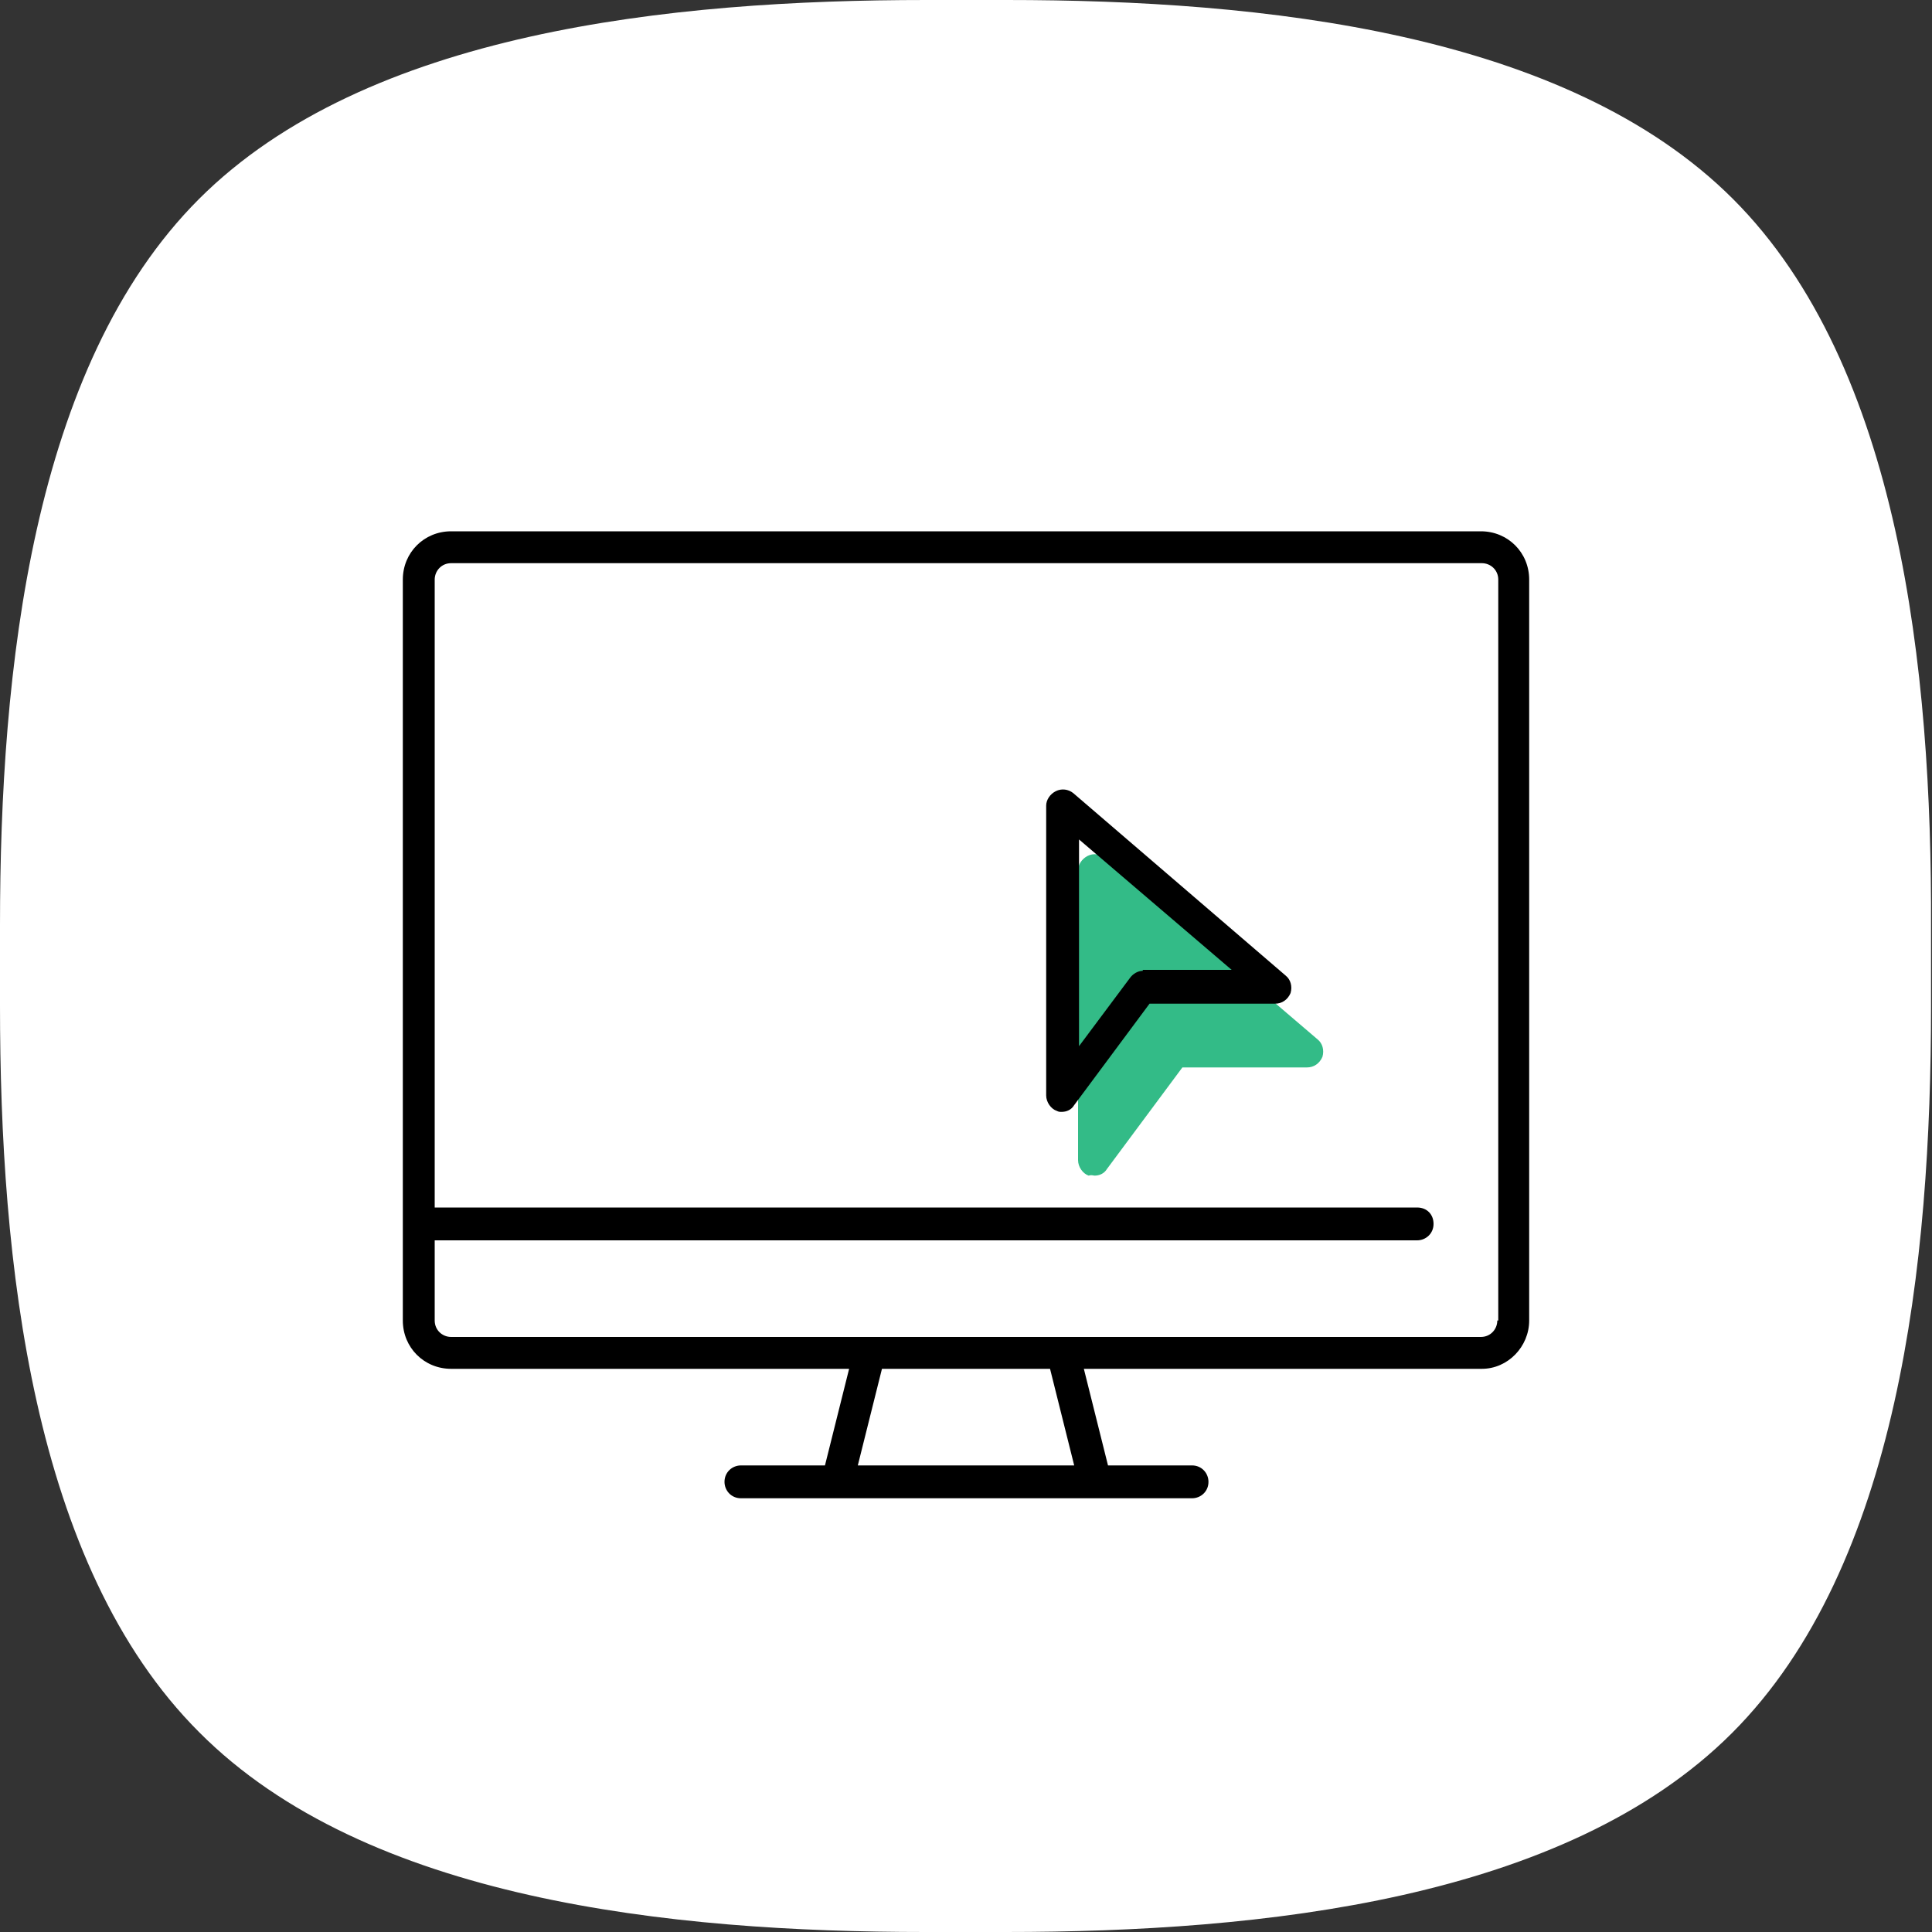
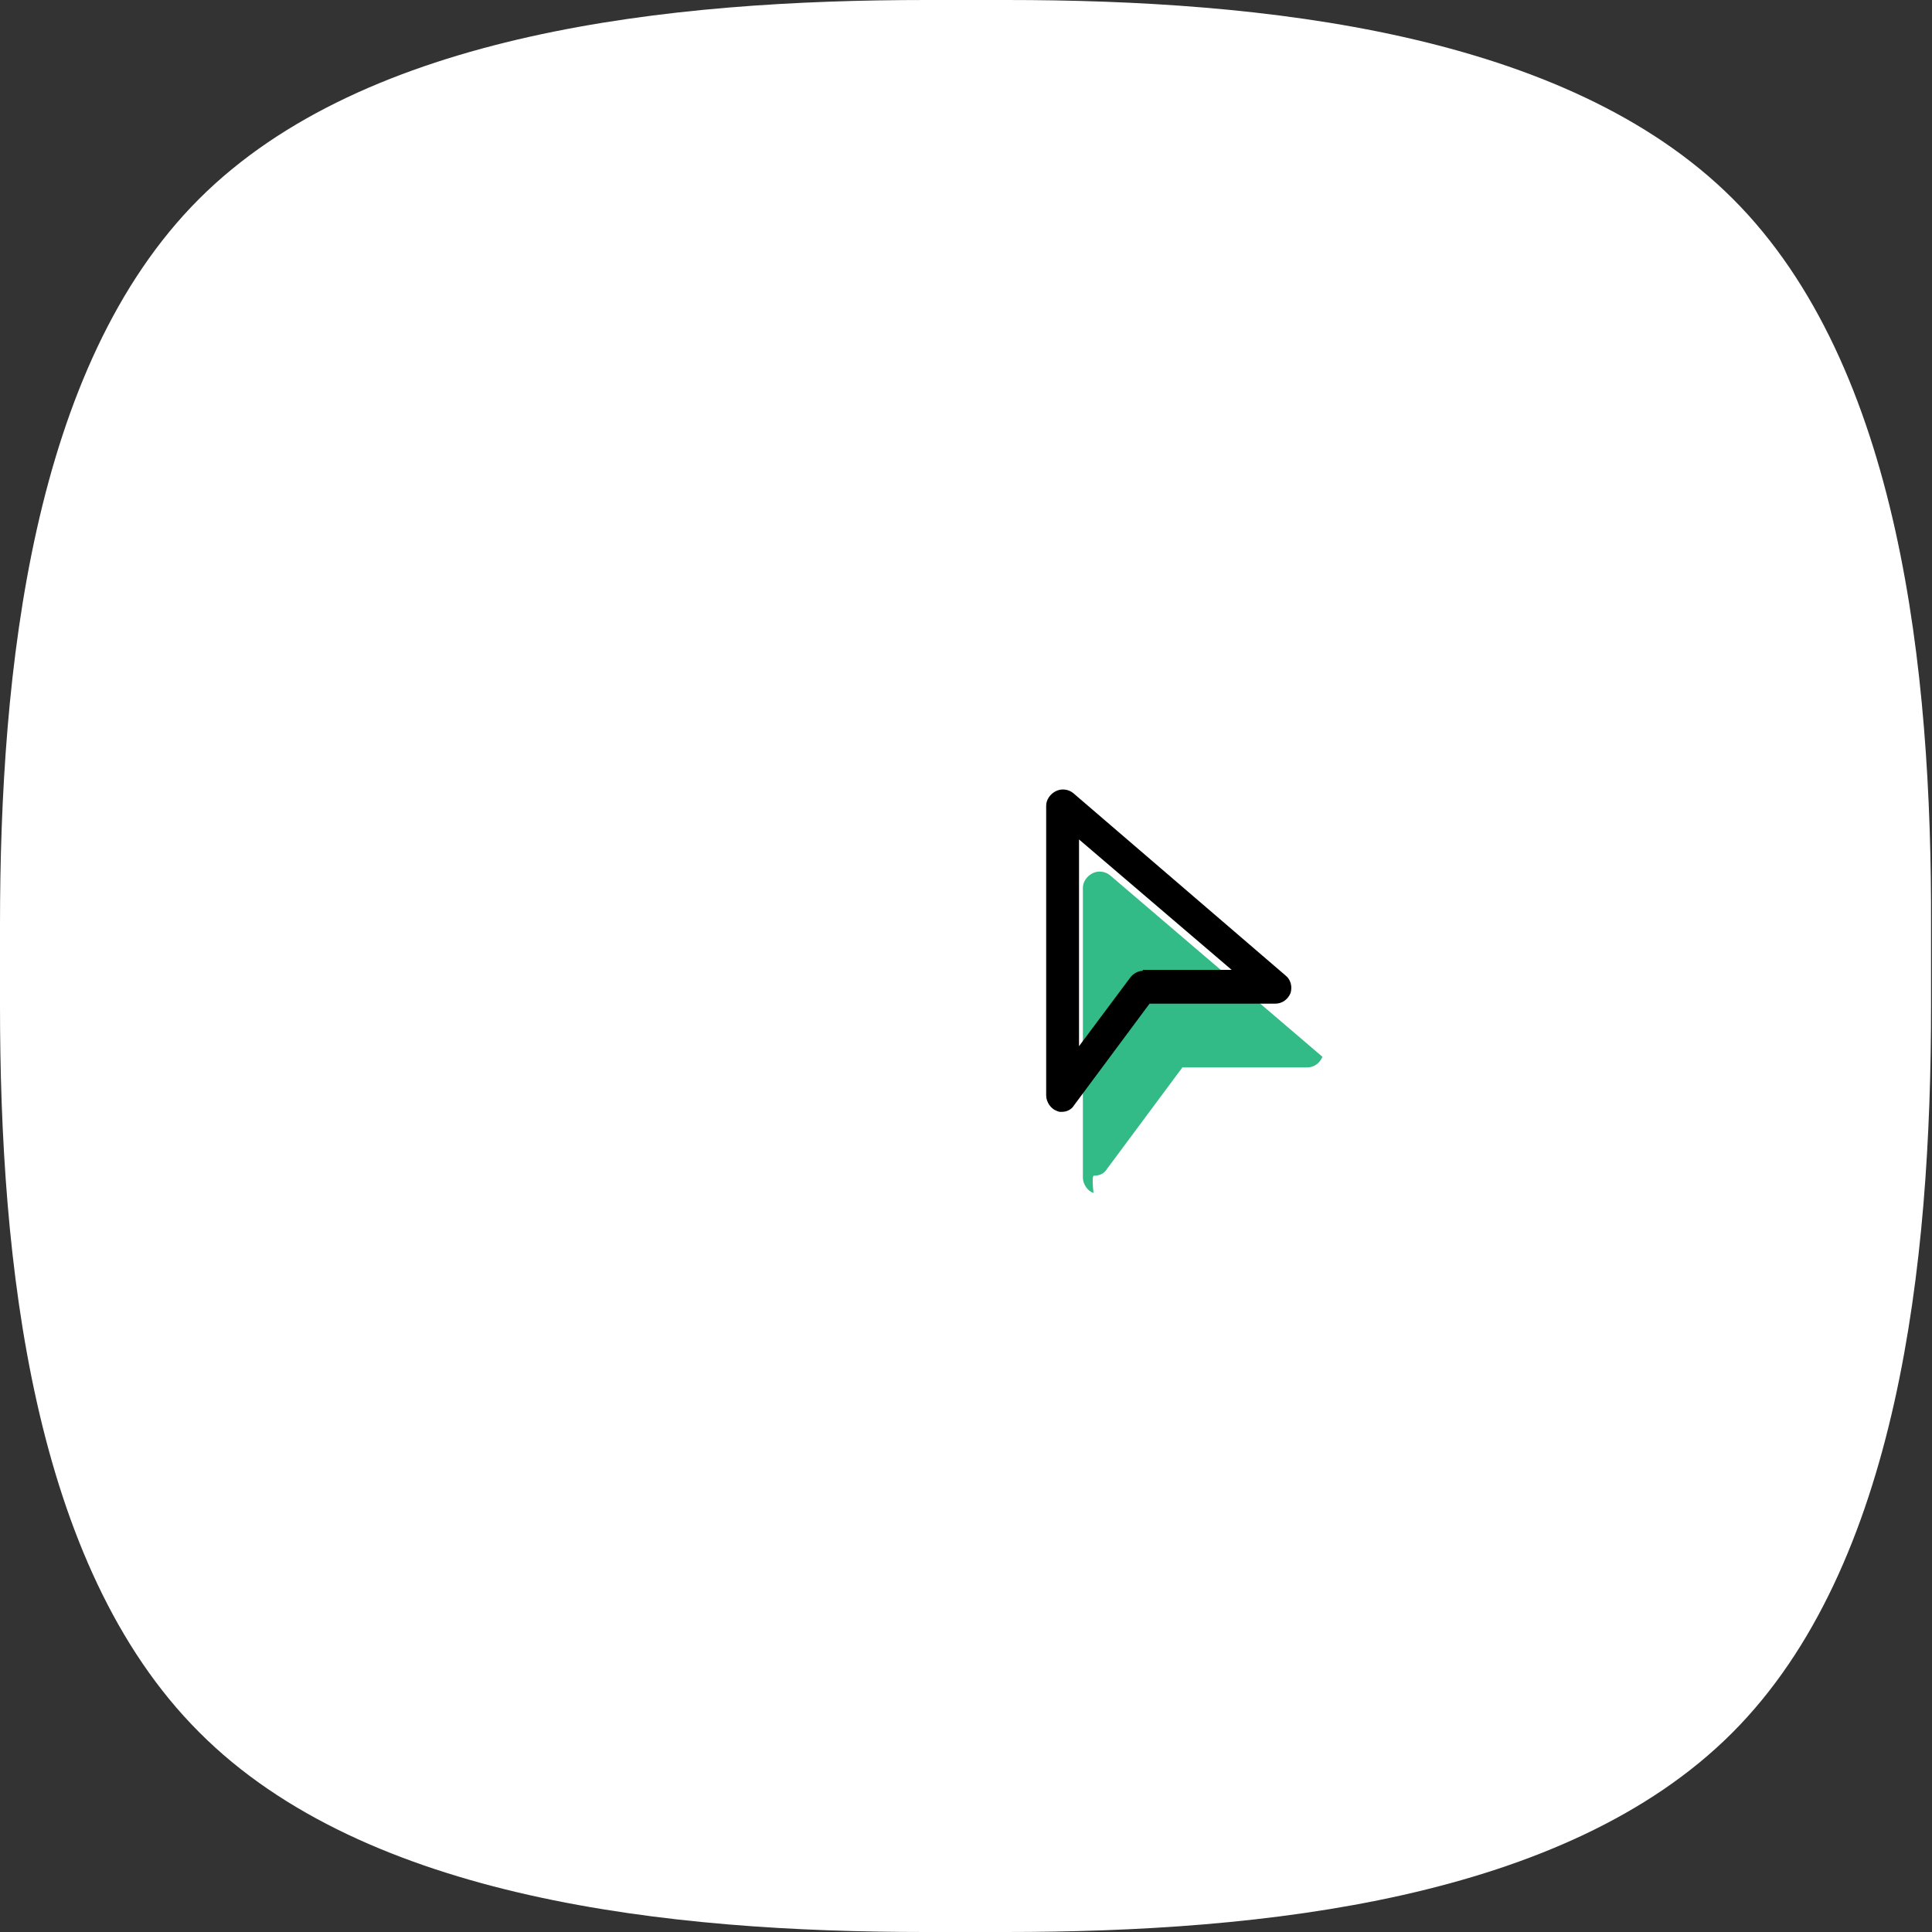
<svg xmlns="http://www.w3.org/2000/svg" version="1.1" id="Слой_1" x="0px" y="0px" viewBox="0 0 200 200" style="enable-background:new 0 0 200 200;" xml:space="preserve">
  <rect x="0" y="0" width="200" height="200" fill="#333333" stroke="none" />
  <style type="text/css">
	.st0{fill:#FFFFFF;}
	.st1{fill:#33BB87;}
</style>
  <g>
    <g>
      <path class="st0" d="M179.4,20.6C162.1,3.3,130.6,0,104.2,0h-8.3C69.4,0,37.9,3.3,20.6,20.6C3.3,37.9,0,69.4,0,95.8v8.3    c0,26.5,3.3,57.9,20.6,75.2C37.9,196.7,69.4,200,95.8,200h8.3c26.5,0,57.9-3.3,75.2-20.6s20.6-48.8,20.6-75.2v-8.3    C200,69.4,196.7,37.9,179.4,20.6z" />
    </g>
-     <path class="st1" d="M113.3,121.7c0.5,0,1-0.2,1.3-0.7l7.8-10.5h12.9c0.7,0,1.3-0.4,1.6-1.1c0.2-0.7,0-1.4-0.5-1.8l-22-18.8   c-0.5-0.4-1.2-0.5-1.8-0.2c-0.6,0.3-1,0.9-1,1.5v30c0,0.7,0.5,1.4,1.1,1.6C113,121.6,113.2,121.7,113.3,121.7z" />
+     <path class="st1" d="M113.3,121.7c0.5,0,1-0.2,1.3-0.7l7.8-10.5h12.9c0.7,0,1.3-0.4,1.6-1.1l-22-18.8   c-0.5-0.4-1.2-0.5-1.8-0.2c-0.6,0.3-1,0.9-1,1.5v30c0,0.7,0.5,1.4,1.1,1.6C113,121.6,113.2,121.7,113.3,121.7z" />
    <path d="M111.1,82.1c-0.5-0.4-1.2-0.5-1.8-0.2c-0.6,0.3-1,0.9-1,1.5v30c0,0.7,0.5,1.4,1.1,1.6c0.2,0.1,0.3,0.1,0.5,0.1   c0.5,0,1-0.2,1.3-0.7l7.8-10.5H132c0.7,0,1.3-0.4,1.6-1.1c0.2-0.7,0-1.4-0.5-1.8L111.1,82.1z M118.3,100.5c-0.5,0-1,0.3-1.3,0.7   l-5.3,7.1V86.9l15.8,13.5H118.3z" />
-     <path d="M158.3,136.7V60c0-2.8-2.2-5-5-5H46.7c-2.8,0-5,2.2-5,5v76.7c0,2.8,2.2,5,5,5h41.2l-2.5,10h-8.7c-0.9,0-1.7,0.7-1.7,1.7   c0,0.9,0.7,1.7,1.7,1.7h10c0,0,0,0,0,0h26.7c0,0,0,0,0,0h10c0.9,0,1.7-0.7,1.7-1.7c0-0.9-0.7-1.7-1.7-1.7h-8.7l-2.5-10h41.2   C156.1,141.7,158.3,139.4,158.3,136.7z M111.2,151.7H88.8l2.5-10h17.4L111.2,151.7z M155,136.7c0,0.9-0.7,1.7-1.7,1.7H110H90H46.7   c-0.9,0-1.7-0.7-1.7-1.7v-8.3h101.7c0.9,0,1.7-0.7,1.7-1.7s-0.7-1.7-1.7-1.7H45V60c0-0.9,0.7-1.7,1.7-1.7h106.7   c0.9,0,1.7,0.7,1.7,1.7V136.7z" />
  </g>
</svg>